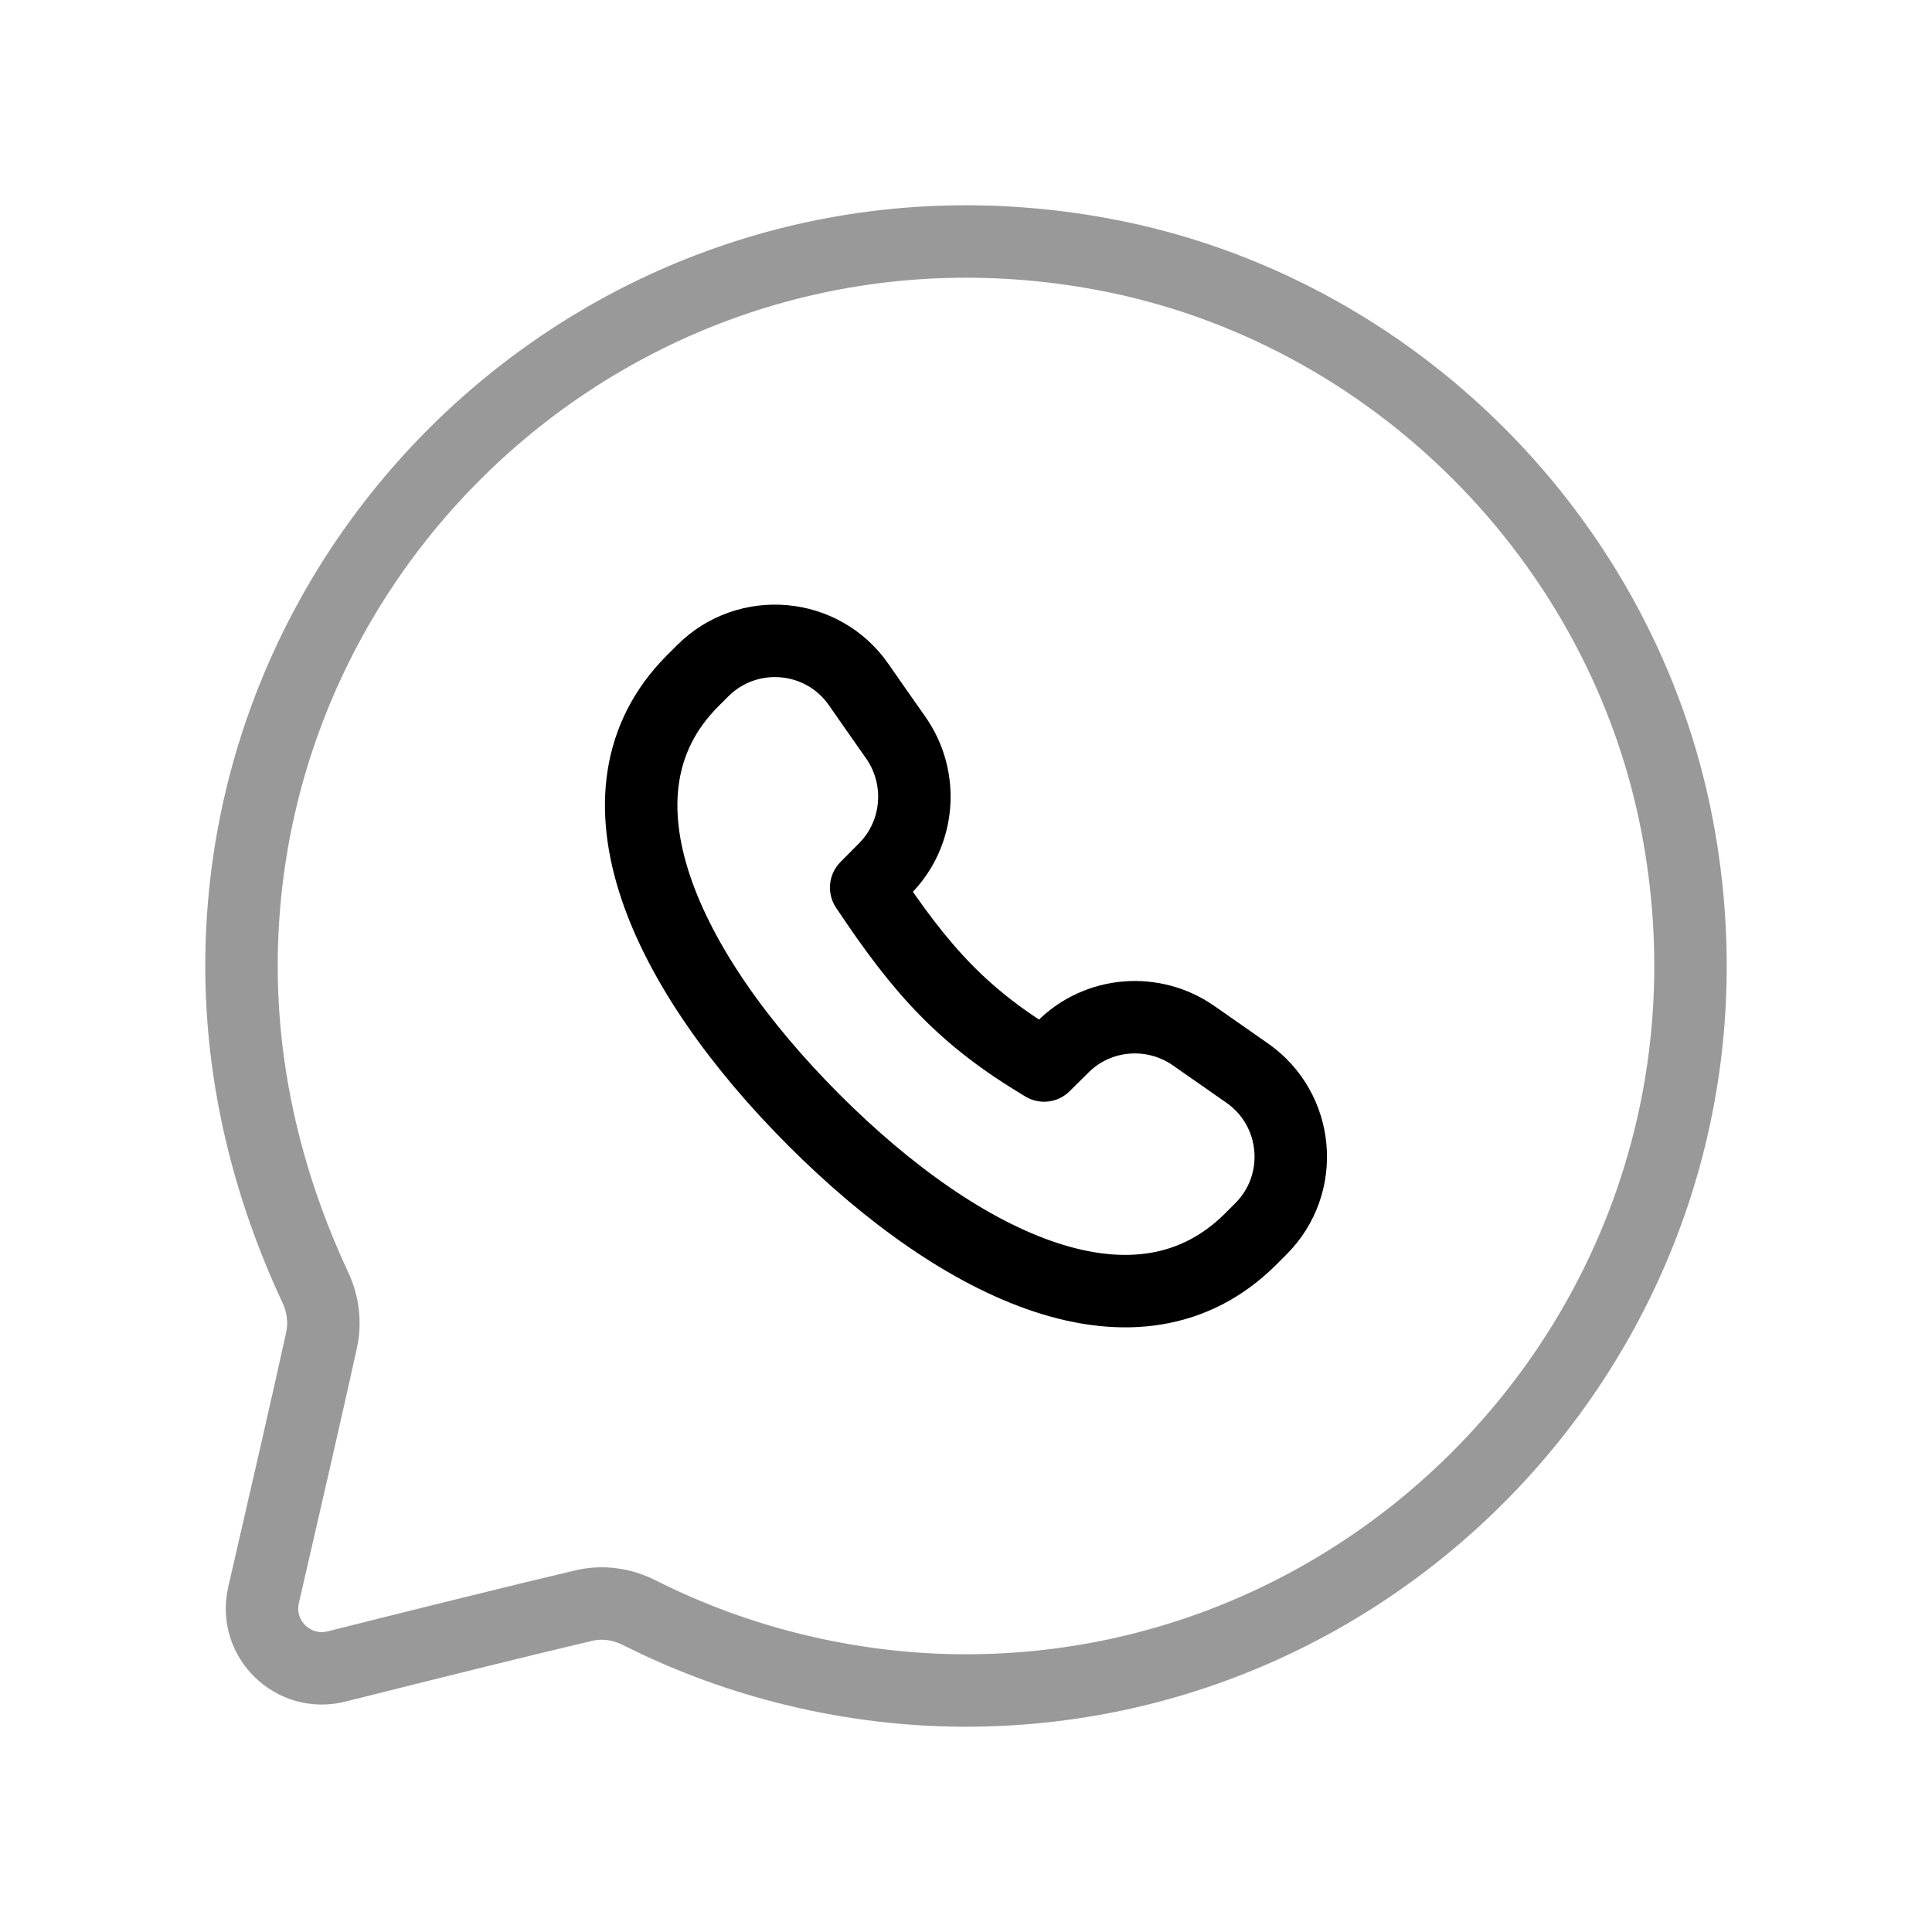
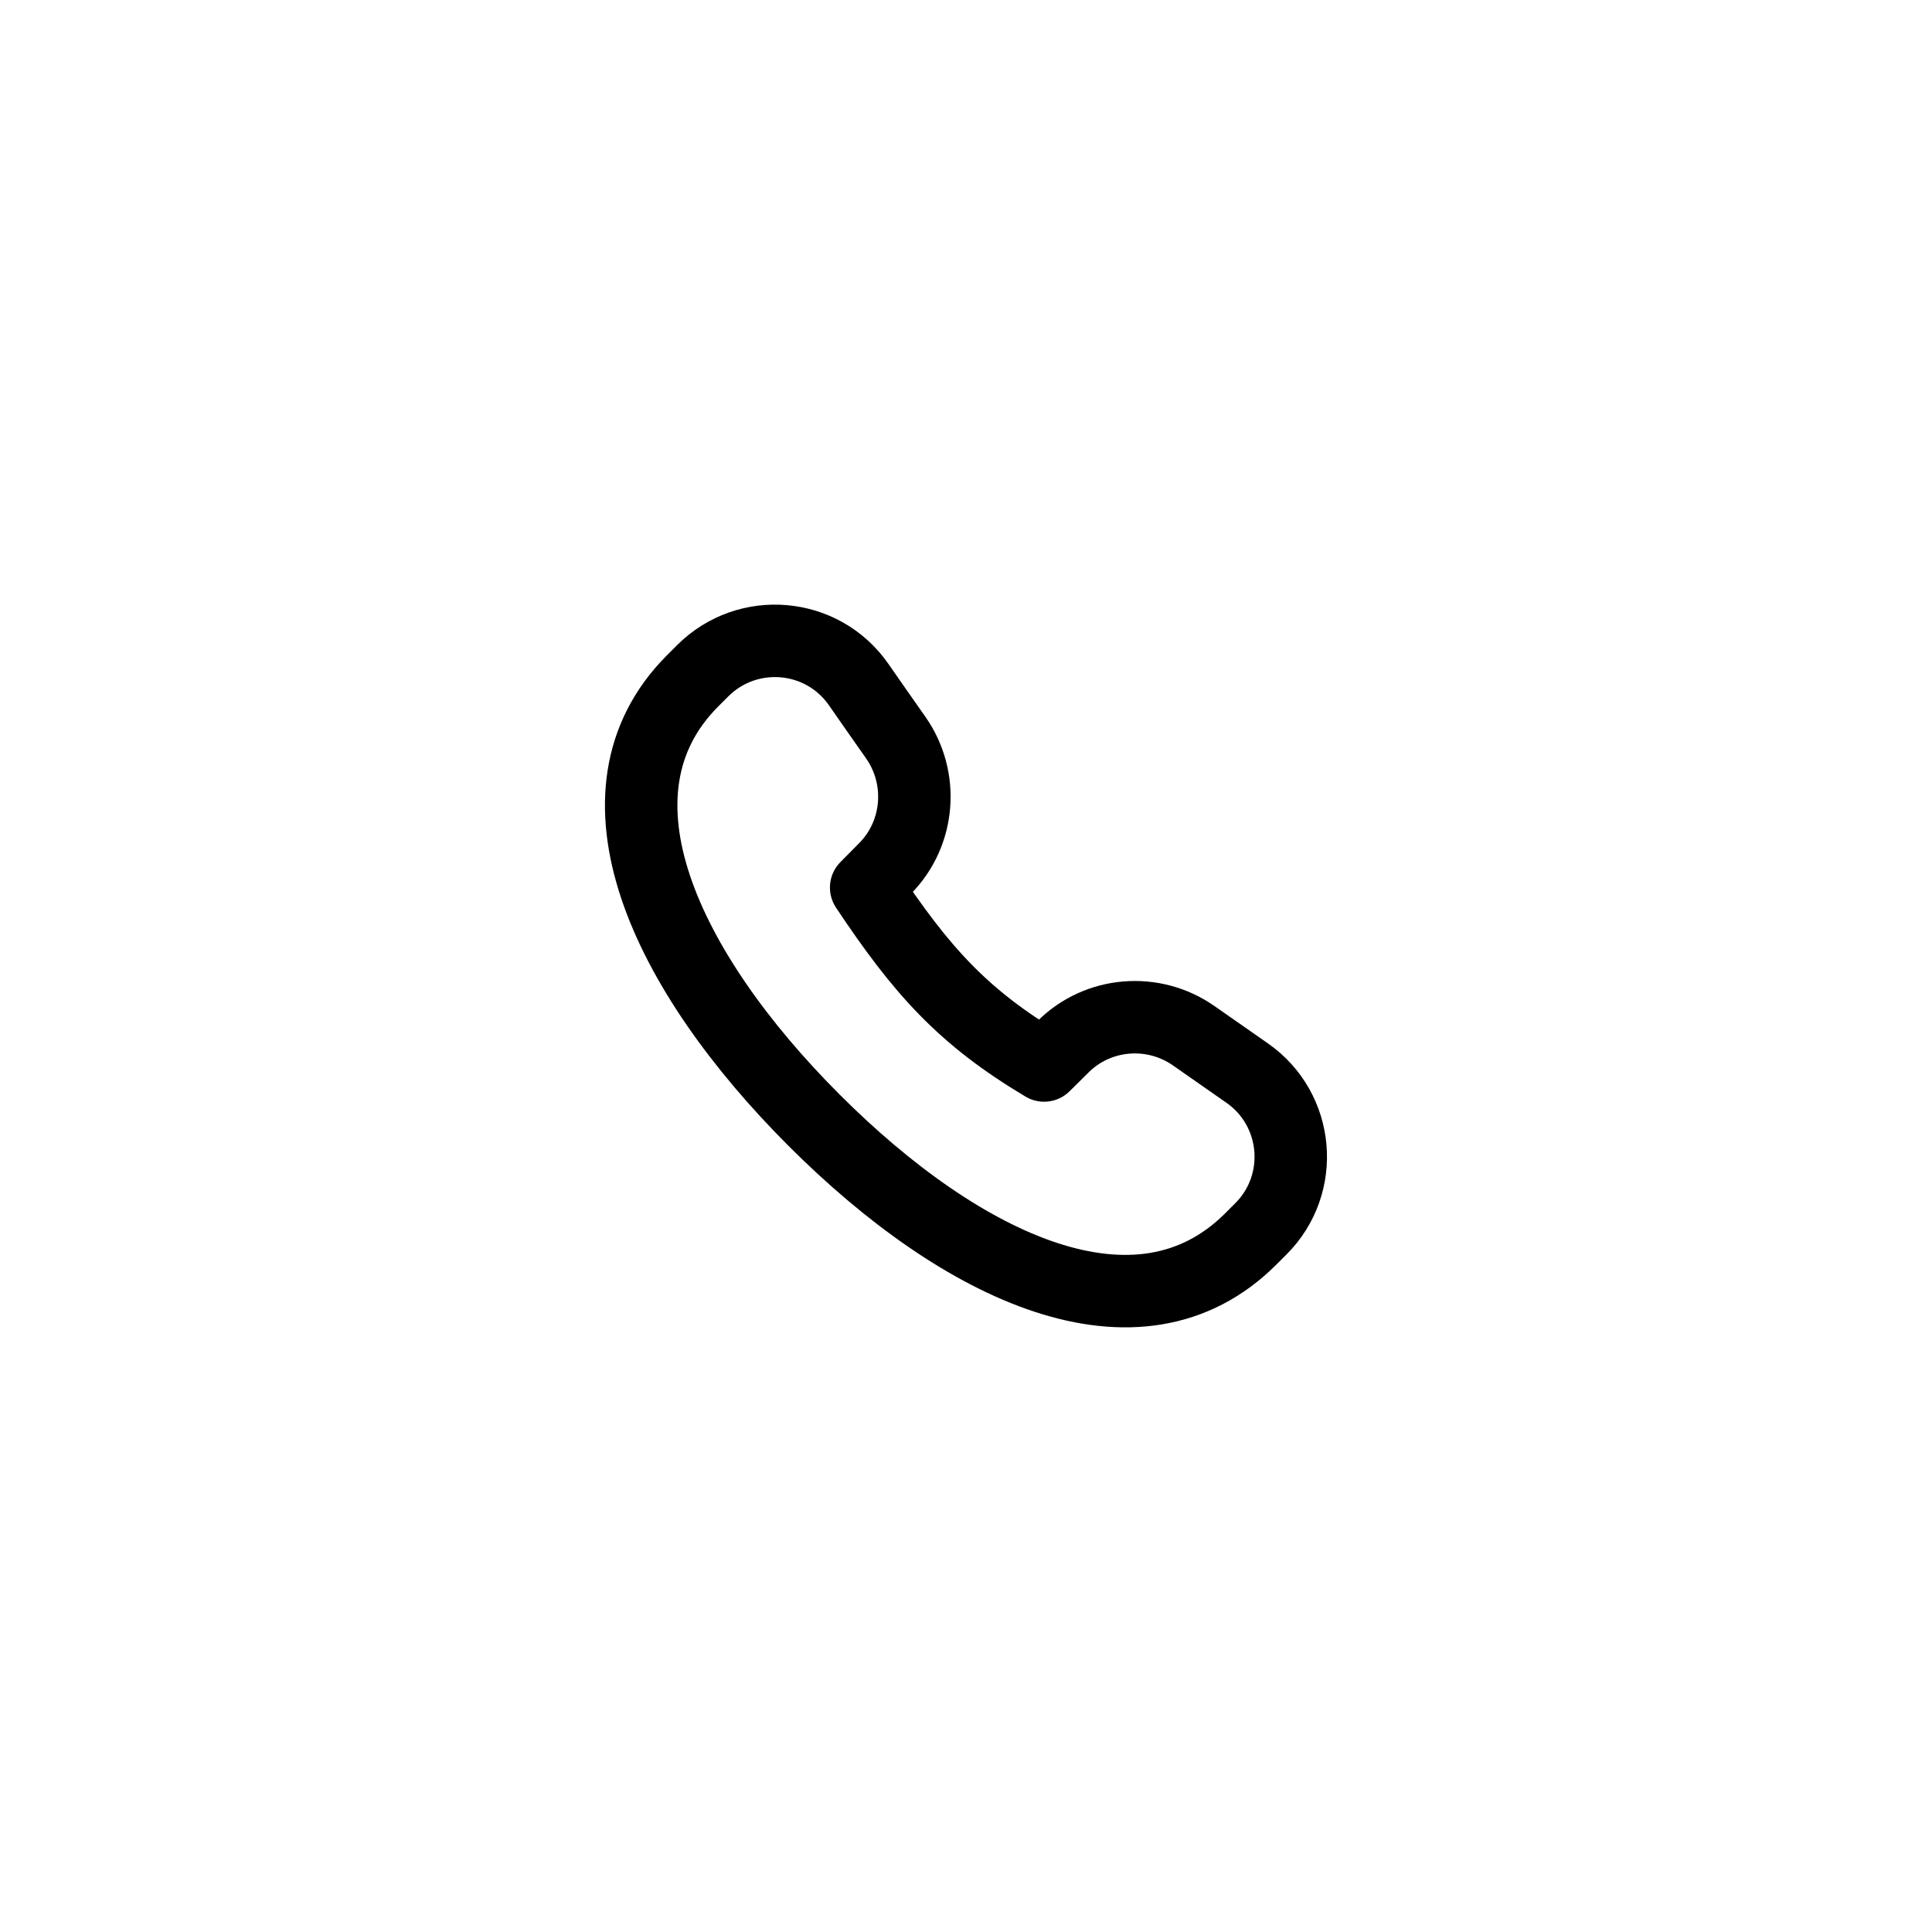
<svg xmlns="http://www.w3.org/2000/svg" width="40" height="40" viewBox="0 0 40 40" fill="none">
-   <path opacity="0.4" d="M13.249 33.395C12.884 33.211 12.484 33.148 12.086 33.242C10.736 33.56 8.556 34.103 6.97 34.502C6.069 34.729 5.248 33.926 5.457 33.022C5.851 31.312 6.398 28.935 6.657 27.747C6.738 27.377 6.688 26.996 6.528 26.654C5.577 24.619 5 22.366 5 20C5 10.814 13.369 3.488 22.858 5.268C28.821 6.387 33.613 11.181 34.732 17.142C36.512 26.631 29.186 35 20 35C17.65 35 15.302 34.432 13.249 33.395Z" stroke="black" stroke-width="1.5" stroke-linecap="round" stroke-linejoin="round" />
  <path d="M14.335 14.101C12.024 16.424 13.775 20.113 16.856 23.194C19.937 26.275 23.568 27.968 25.89 25.657L26.104 25.443C27.035 24.514 26.899 22.968 25.82 22.216C25.472 21.974 25.107 21.718 24.719 21.447C23.881 20.858 22.735 20.949 22.01 21.671L21.617 22.06C19.929 21.055 19.073 20.088 17.933 18.376L18.322 17.983C19.042 17.257 19.133 16.11 18.546 15.272C18.273 14.885 18.019 14.52 17.776 14.171C17.025 13.093 15.48 12.958 14.549 13.887L14.335 14.101Z" stroke="black" stroke-width="1.5" stroke-linecap="round" stroke-linejoin="round" />
</svg>